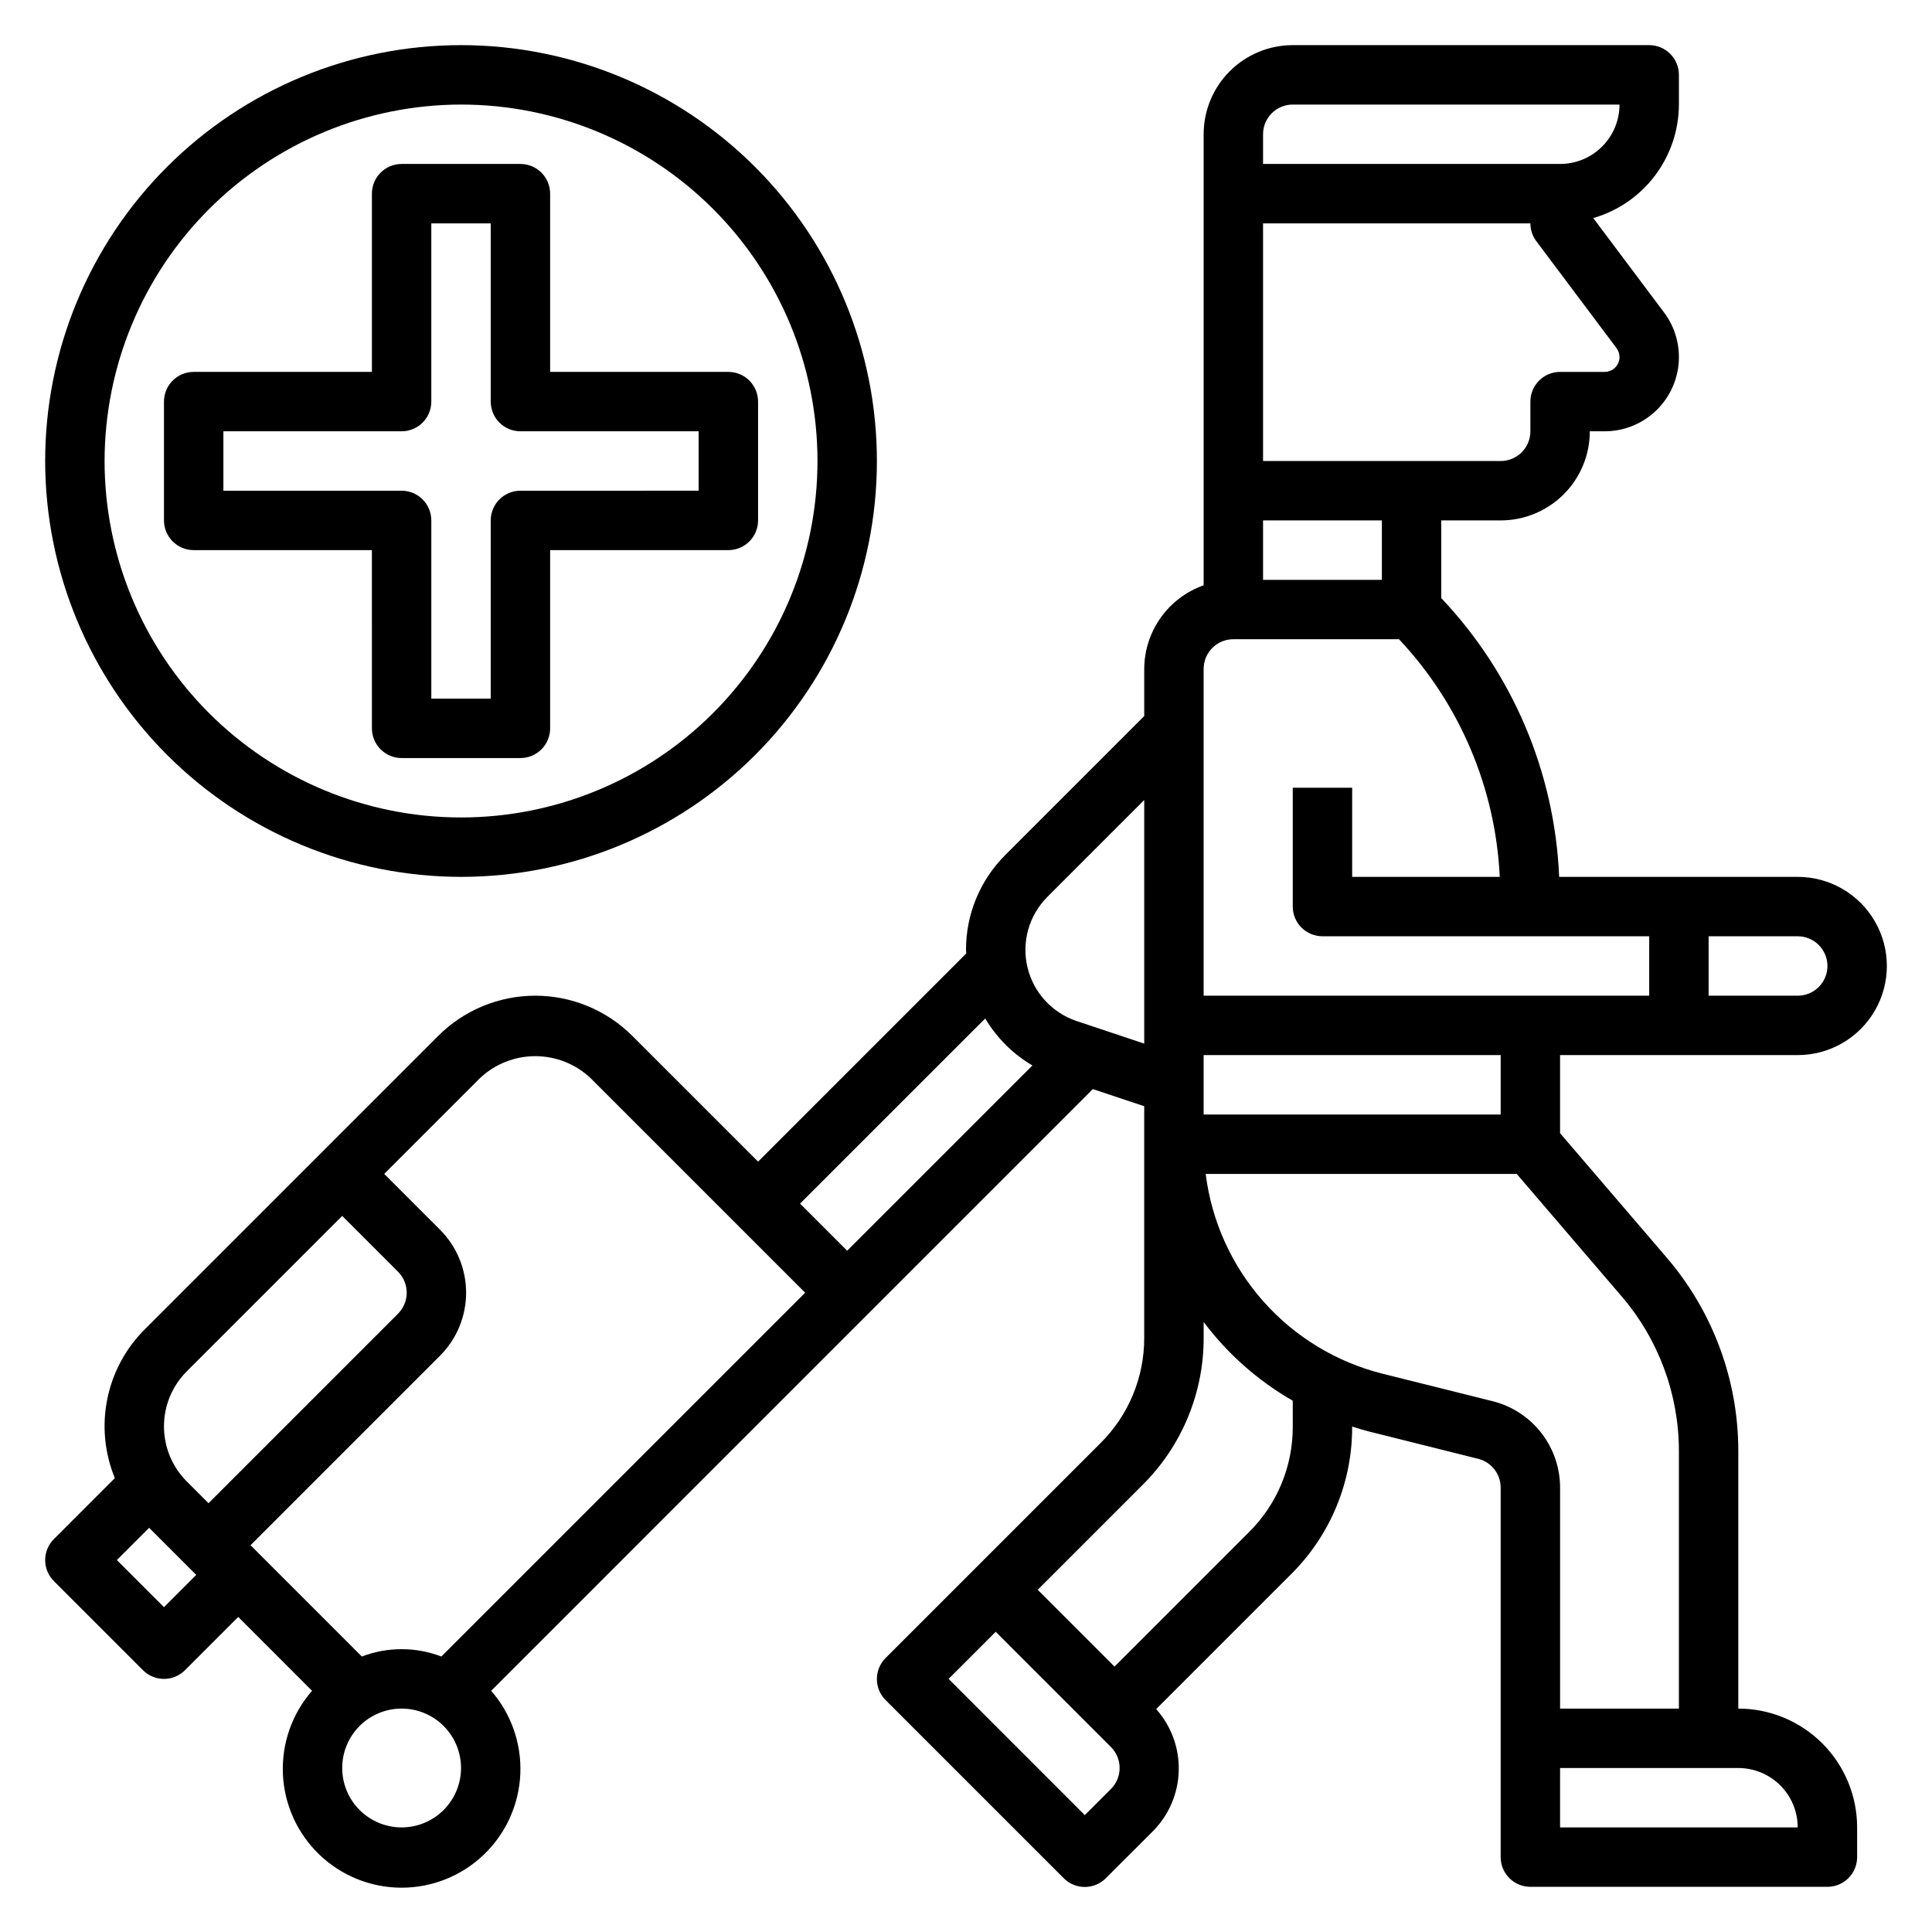
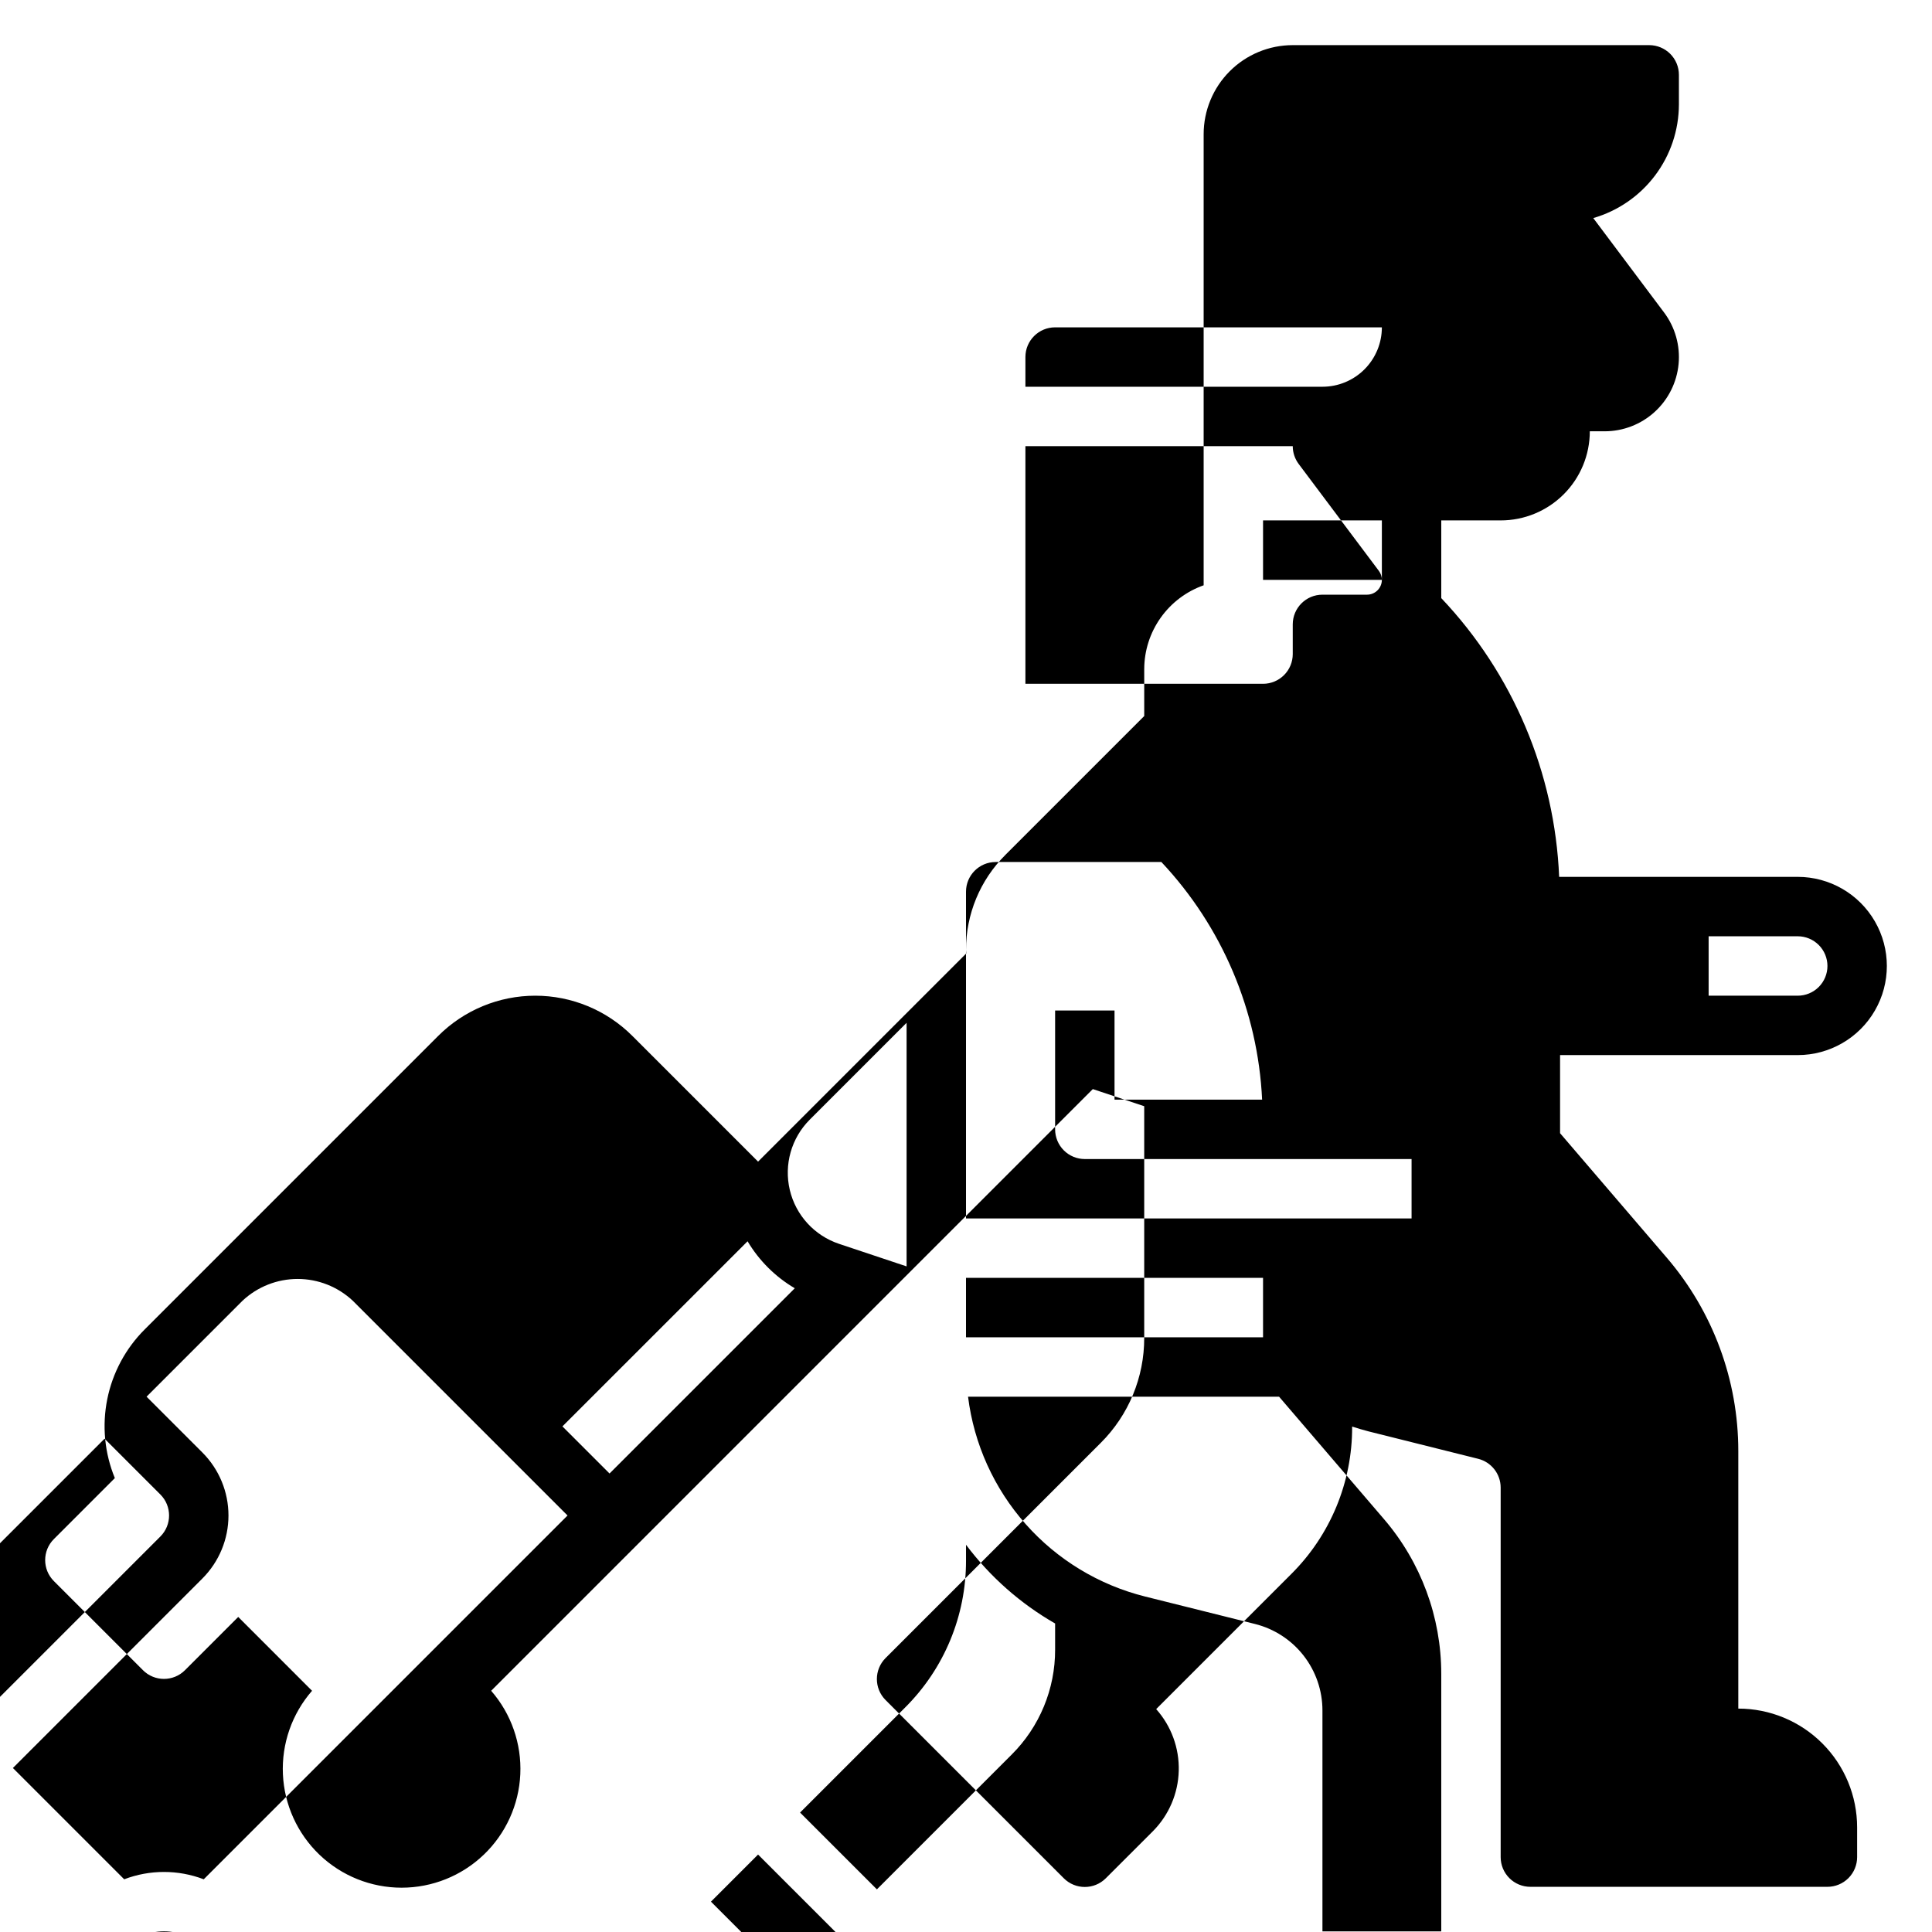
<svg xmlns="http://www.w3.org/2000/svg" fill="#000000" width="800px" height="800px" version="1.1" viewBox="144 144 512 512">
  <g>
-     <path d="m588.93 423.61h31.488c8.438 0 16.234-4.5 20.453-11.809 4.219-7.305 4.219-16.309 0-23.613-4.219-7.309-12.016-11.809-20.453-11.809h-63.227c-1.152-27.59-12.246-53.828-31.238-73.871v-20.594h15.746c6.262 0 12.27-2.488 16.699-6.918 4.43-4.426 6.918-10.434 6.918-16.699h3.938-0.004c4.898 0 9.621-1.824 13.242-5.121 3.625-3.293 5.887-7.824 6.352-12.699 0.461-4.875-0.91-9.75-3.848-13.668l-18.762-25.016c6.527-1.887 12.27-5.84 16.359-11.266 4.094-5.422 6.316-12.027 6.336-18.82v-7.875c0-2.086-0.828-4.09-2.305-5.566-1.477-1.473-3.477-2.305-5.566-2.305h-94.465c-6.262 0-12.27 2.488-16.699 6.918-4.43 4.43-6.914 10.438-6.914 16.699v119.53c-4.59 1.625-8.566 4.625-11.383 8.594-2.82 3.965-4.344 8.707-4.363 13.574v12.484l-36.801 36.801v0.004c-6.695 6.664-10.453 15.73-10.43 25.18 0 0.316 0.062 0.605 0.07 0.922l-55.176 55.176-33.316-33.316c-6.82-6.82-16.074-10.656-25.723-10.656-9.652 0-18.906 3.836-25.727 10.656l-77.762 77.762c-5.07 5.051-8.531 11.492-9.941 18.508-1.414 7.019-0.715 14.297 2.008 20.914l-16.16 16.164c-3.074 3.074-3.074 8.055 0 11.129l23.617 23.617h-0.004c3.074 3.074 8.059 3.074 11.133 0l14.113-14.113 19.562 19.566c-5.324 6.109-8.09 14.035-7.719 22.129 0.367 8.094 3.844 15.734 9.699 21.332 5.859 5.598 13.652 8.723 21.754 8.723 8.102 0 15.895-3.125 21.754-8.723s9.332-13.238 9.703-21.332c0.367-8.094-2.398-16.02-7.723-22.129l99.91-99.918 59.535-59.535 13.621 4.535v61.402-0.004c0.023 10.449-4.129 20.469-11.531 27.836l-57.012 57.012c-3.07 3.074-3.07 8.055 0 11.129l47.234 47.234c3.074 3.07 8.055 3.07 11.129 0l12.492-12.484 0.004-0.004c4.231-4.266 6.68-9.992 6.836-16 0.16-6.012-1.977-11.855-5.981-16.344l35.793-35.793c10.379-10.324 16.191-24.371 16.141-39.008v-0.078c1.434 0.449 2.852 0.906 4.32 1.273l29.07 7.273c3.512 0.875 5.973 4.031 5.969 7.644v97.914c0 2.086 0.828 4.09 2.305 5.566 1.477 1.477 3.481 2.305 5.566 2.305h78.723c2.086 0 4.09-0.828 5.566-2.305 1.473-1.477 2.305-3.481 2.305-5.566v-7.871c0-8.352-3.32-16.363-9.223-22.266-5.906-5.906-13.914-9.223-22.266-9.223v-68.262c0-18.785-6.723-36.957-18.949-51.223l-28.285-33v-20.703zm39.359-23.617 0.004 0.004c0 2.086-0.832 4.09-2.309 5.566-1.477 1.477-3.477 2.305-5.566 2.305h-23.613v-15.746h23.617-0.004c2.09 0 4.09 0.832 5.566 2.309 1.477 1.477 2.309 3.477 2.309 5.566zm-118.08-102.33h-31.488v-15.746h31.488zm62.977-59.039v-0.004c0 1.043-0.414 2.047-1.152 2.785s-1.742 1.152-2.785 1.152h-11.809c-4.348 0-7.871 3.523-7.871 7.871v7.871c0 2.09-0.828 4.09-2.305 5.566-1.477 1.477-3.481 2.309-5.566 2.309h-62.977v-62.977h70.848c0 1.703 0.555 3.359 1.574 4.723l21.254 28.34c0.508 0.684 0.781 1.508 0.789 2.359zm-94.465-59.043c0-4.348 3.523-7.871 7.871-7.871h86.594c0 4.176-1.66 8.18-4.613 11.133-2.953 2.953-6.957 4.609-11.133 4.609h-78.719zm-7.871 133.82h43.902c16.117 17.141 25.586 39.473 26.699 62.977h-39.113v-23.617h-15.746v31.488c0 2.09 0.832 4.09 2.305 5.566 1.477 1.477 3.481 2.305 5.566 2.305h86.594v15.742l-118.08 0.004v-86.594c0-4.348 3.523-7.871 7.871-7.871zm-65.758 100.51c3.055 5.137 7.359 9.422 12.512 12.453l-49.09 49.09-12.488-12.484zm-211.59 93.504 41.188-41.188 14.793 14.793-0.004-0.004c3.074 3.074 3.074 8.059 0 11.133l-50.215 50.215-5.762-5.762c-3.871-3.871-6.047-9.121-6.047-14.594 0-5.477 2.176-10.727 6.047-14.594zm-6.047 62.504-12.484-12.488 8.551-8.547 12.484 12.484zm62.977 58.363c-4.176 0-8.18-1.66-11.133-4.613s-4.609-6.957-4.609-11.133 1.656-8.18 4.609-11.133 6.957-4.609 11.133-4.609c4.176 0 8.18 1.656 11.133 4.609s4.613 6.957 4.613 11.133-1.66 8.18-4.613 11.133-6.957 4.613-11.133 4.613zm10.539-45.289c-6.785-2.594-14.293-2.594-21.078 0l-29.496-29.496 50.215-50.215c4.426-4.43 6.914-10.438 6.914-16.699 0-6.262-2.488-12.266-6.914-16.695l-14.793-14.793 25.441-25.441c3.961-3.699 9.18-5.758 14.598-5.758s10.633 2.059 14.594 5.758l56.93 56.93zm168.37-168.4c-6.531-2.18-11.473-7.582-13.059-14.285-1.582-6.703 0.414-13.746 5.281-18.621l25.672-25.672v64.551zm9.07 203.51-6.926 6.918-36.094-36.102 12.484-12.484 30.535 30.535c3.074 3.074 3.074 8.059 0 11.133zm48.184-95.977c0.027 10.445-4.125 20.469-11.531 27.836l-35.699 35.699-20.359-20.355 27.828-27.828c10.371-10.312 16.184-24.344 16.148-38.969v-4.172c6.371 8.484 14.406 15.582 23.613 20.863zm133.82 106.16h-62.977v-15.746h47.234c4.176 0 8.18 1.66 11.133 4.613 2.953 2.949 4.609 6.957 4.609 11.133zm-31.488-99.75v68.262h-31.488v-58.555c0.004-5.266-1.758-10.383-4.996-14.535-3.242-4.152-7.777-7.102-12.887-8.379l-29.086-7.266h-0.004c-12.254-3.059-23.301-9.754-31.68-19.207s-13.703-21.223-15.266-33.758h82.426l27.82 32.465c9.781 11.41 15.16 25.945 15.16 40.973zm-47.23-89.18h-78.719v-15.746h78.719z" />
-     <path d="m266.18 376.38c29.227 0 57.258-11.613 77.926-32.281 20.668-20.668 32.281-48.699 32.281-77.926 0-29.23-11.613-57.262-32.281-77.93-20.668-20.668-48.699-32.281-77.926-32.281-29.23 0-57.262 11.613-77.93 32.281-20.668 20.668-32.281 48.699-32.281 77.93 0.031 29.219 11.652 57.23 32.316 77.895 20.66 20.66 48.672 32.281 77.895 32.312zm0-204.67c25.051 0 49.078 9.953 66.793 27.668 17.719 17.715 27.668 41.742 27.668 66.797 0 25.051-9.949 49.078-27.668 66.793-17.715 17.719-41.742 27.668-66.793 27.668-25.055 0-49.082-9.949-66.797-27.668-17.715-17.715-27.668-41.742-27.668-66.793 0.027-25.047 9.988-49.059 27.695-66.77 17.711-17.707 41.723-27.668 66.77-27.695z" />
-     <path d="m242.56 337.02c0 2.086 0.828 4.09 2.305 5.566 1.477 1.477 3.481 2.305 5.566 2.305h31.488c2.09 0 4.09-0.828 5.566-2.305 1.477-1.477 2.305-3.481 2.305-5.566v-47.234h47.234c2.086 0 4.09-0.828 5.566-2.305 1.477-1.477 2.305-3.477 2.305-5.566v-31.488c0-2.086-0.828-4.09-2.305-5.566-1.477-1.477-3.481-2.305-5.566-2.305h-47.234v-47.234c0-2.086-0.828-4.09-2.305-5.566-1.477-1.473-3.477-2.305-5.566-2.305h-31.488c-4.348 0-7.871 3.523-7.871 7.871v47.23l-47.234 0.004c-4.348 0-7.871 3.523-7.871 7.871v31.488c0 2.09 0.832 4.09 2.305 5.566 1.477 1.477 3.481 2.305 5.566 2.305h47.23zm-39.359-62.977v-15.746h47.23c2.09 0 4.09-0.828 5.566-2.305 1.477-1.477 2.305-3.477 2.305-5.566v-47.23h15.742v47.23h0.004c0 2.09 0.828 4.09 2.305 5.566 1.477 1.477 3.481 2.305 5.566 2.305h47.23v15.742l-47.23 0.004c-4.348 0-7.871 3.523-7.871 7.871v47.23h-15.746v-47.23c0-2.086-0.828-4.09-2.305-5.566-1.477-1.477-3.477-2.305-5.566-2.305z" />
+     <path d="m588.93 423.61h31.488c8.438 0 16.234-4.5 20.453-11.809 4.219-7.305 4.219-16.309 0-23.613-4.219-7.309-12.016-11.809-20.453-11.809h-63.227c-1.152-27.59-12.246-53.828-31.238-73.871v-20.594h15.746c6.262 0 12.27-2.488 16.699-6.918 4.43-4.426 6.918-10.434 6.918-16.699h3.938-0.004c4.898 0 9.621-1.824 13.242-5.121 3.625-3.293 5.887-7.824 6.352-12.699 0.461-4.875-0.91-9.75-3.848-13.668l-18.762-25.016c6.527-1.887 12.27-5.84 16.359-11.266 4.094-5.422 6.316-12.027 6.336-18.82v-7.875c0-2.086-0.828-4.09-2.305-5.566-1.477-1.473-3.477-2.305-5.566-2.305h-94.465c-6.262 0-12.27 2.488-16.699 6.918-4.43 4.43-6.914 10.438-6.914 16.699v119.53c-4.59 1.625-8.566 4.625-11.383 8.594-2.82 3.965-4.344 8.707-4.363 13.574v12.484l-36.801 36.801v0.004c-6.695 6.664-10.453 15.73-10.43 25.18 0 0.316 0.062 0.605 0.07 0.922l-55.176 55.176-33.316-33.316c-6.82-6.82-16.074-10.656-25.723-10.656-9.652 0-18.906 3.836-25.727 10.656l-77.762 77.762c-5.07 5.051-8.531 11.492-9.941 18.508-1.414 7.019-0.715 14.297 2.008 20.914l-16.16 16.164c-3.074 3.074-3.074 8.055 0 11.129l23.617 23.617h-0.004c3.074 3.074 8.059 3.074 11.133 0l14.113-14.113 19.562 19.566c-5.324 6.109-8.09 14.035-7.719 22.129 0.367 8.094 3.844 15.734 9.699 21.332 5.859 5.598 13.652 8.723 21.754 8.723 8.102 0 15.895-3.125 21.754-8.723s9.332-13.238 9.703-21.332c0.367-8.094-2.398-16.02-7.723-22.129l99.91-99.918 59.535-59.535 13.621 4.535v61.402-0.004c0.023 10.449-4.129 20.469-11.531 27.836l-57.012 57.012c-3.07 3.074-3.07 8.055 0 11.129l47.234 47.234c3.074 3.07 8.055 3.07 11.129 0l12.492-12.484 0.004-0.004c4.231-4.266 6.68-9.992 6.836-16 0.16-6.012-1.977-11.855-5.981-16.344l35.793-35.793c10.379-10.324 16.191-24.371 16.141-39.008v-0.078c1.434 0.449 2.852 0.906 4.32 1.273l29.07 7.273c3.512 0.875 5.973 4.031 5.969 7.644v97.914c0 2.086 0.828 4.09 2.305 5.566 1.477 1.477 3.481 2.305 5.566 2.305h78.723c2.086 0 4.09-0.828 5.566-2.305 1.473-1.477 2.305-3.481 2.305-5.566v-7.871c0-8.352-3.32-16.363-9.223-22.266-5.906-5.906-13.914-9.223-22.266-9.223v-68.262c0-18.785-6.723-36.957-18.949-51.223l-28.285-33v-20.703zm39.359-23.617 0.004 0.004c0 2.086-0.832 4.09-2.309 5.566-1.477 1.477-3.477 2.305-5.566 2.305h-23.613v-15.746h23.617-0.004c2.09 0 4.09 0.832 5.566 2.309 1.477 1.477 2.309 3.477 2.309 5.566zm-118.08-102.33h-31.488v-15.746h31.488zv-0.004c0 1.043-0.414 2.047-1.152 2.785s-1.742 1.152-2.785 1.152h-11.809c-4.348 0-7.871 3.523-7.871 7.871v7.871c0 2.09-0.828 4.09-2.305 5.566-1.477 1.477-3.481 2.309-5.566 2.309h-62.977v-62.977h70.848c0 1.703 0.555 3.359 1.574 4.723l21.254 28.34c0.508 0.684 0.781 1.508 0.789 2.359zm-94.465-59.043c0-4.348 3.523-7.871 7.871-7.871h86.594c0 4.176-1.66 8.18-4.613 11.133-2.953 2.953-6.957 4.609-11.133 4.609h-78.719zm-7.871 133.82h43.902c16.117 17.141 25.586 39.473 26.699 62.977h-39.113v-23.617h-15.746v31.488c0 2.09 0.832 4.09 2.305 5.566 1.477 1.477 3.481 2.305 5.566 2.305h86.594v15.742l-118.08 0.004v-86.594c0-4.348 3.523-7.871 7.871-7.871zm-65.758 100.51c3.055 5.137 7.359 9.422 12.512 12.453l-49.09 49.09-12.488-12.484zm-211.59 93.504 41.188-41.188 14.793 14.793-0.004-0.004c3.074 3.074 3.074 8.059 0 11.133l-50.215 50.215-5.762-5.762c-3.871-3.871-6.047-9.121-6.047-14.594 0-5.477 2.176-10.727 6.047-14.594zm-6.047 62.504-12.484-12.488 8.551-8.547 12.484 12.484zm62.977 58.363c-4.176 0-8.18-1.66-11.133-4.613s-4.609-6.957-4.609-11.133 1.656-8.18 4.609-11.133 6.957-4.609 11.133-4.609c4.176 0 8.18 1.656 11.133 4.609s4.613 6.957 4.613 11.133-1.66 8.18-4.613 11.133-6.957 4.613-11.133 4.613zm10.539-45.289c-6.785-2.594-14.293-2.594-21.078 0l-29.496-29.496 50.215-50.215c4.426-4.43 6.914-10.438 6.914-16.699 0-6.262-2.488-12.266-6.914-16.695l-14.793-14.793 25.441-25.441c3.961-3.699 9.18-5.758 14.598-5.758s10.633 2.059 14.594 5.758l56.93 56.93zm168.37-168.4c-6.531-2.18-11.473-7.582-13.059-14.285-1.582-6.703 0.414-13.746 5.281-18.621l25.672-25.672v64.551zm9.07 203.51-6.926 6.918-36.094-36.102 12.484-12.484 30.535 30.535c3.074 3.074 3.074 8.059 0 11.133zm48.184-95.977c0.027 10.445-4.125 20.469-11.531 27.836l-35.699 35.699-20.359-20.355 27.828-27.828c10.371-10.312 16.184-24.344 16.148-38.969v-4.172c6.371 8.484 14.406 15.582 23.613 20.863zm133.82 106.16h-62.977v-15.746h47.234c4.176 0 8.18 1.66 11.133 4.613 2.953 2.949 4.609 6.957 4.609 11.133zm-31.488-99.75v68.262h-31.488v-58.555c0.004-5.266-1.758-10.383-4.996-14.535-3.242-4.152-7.777-7.102-12.887-8.379l-29.086-7.266h-0.004c-12.254-3.059-23.301-9.754-31.68-19.207s-13.703-21.223-15.266-33.758h82.426l27.82 32.465c9.781 11.41 15.16 25.945 15.16 40.973zm-47.23-89.18h-78.719v-15.746h78.719z" />
  </g>
</svg>